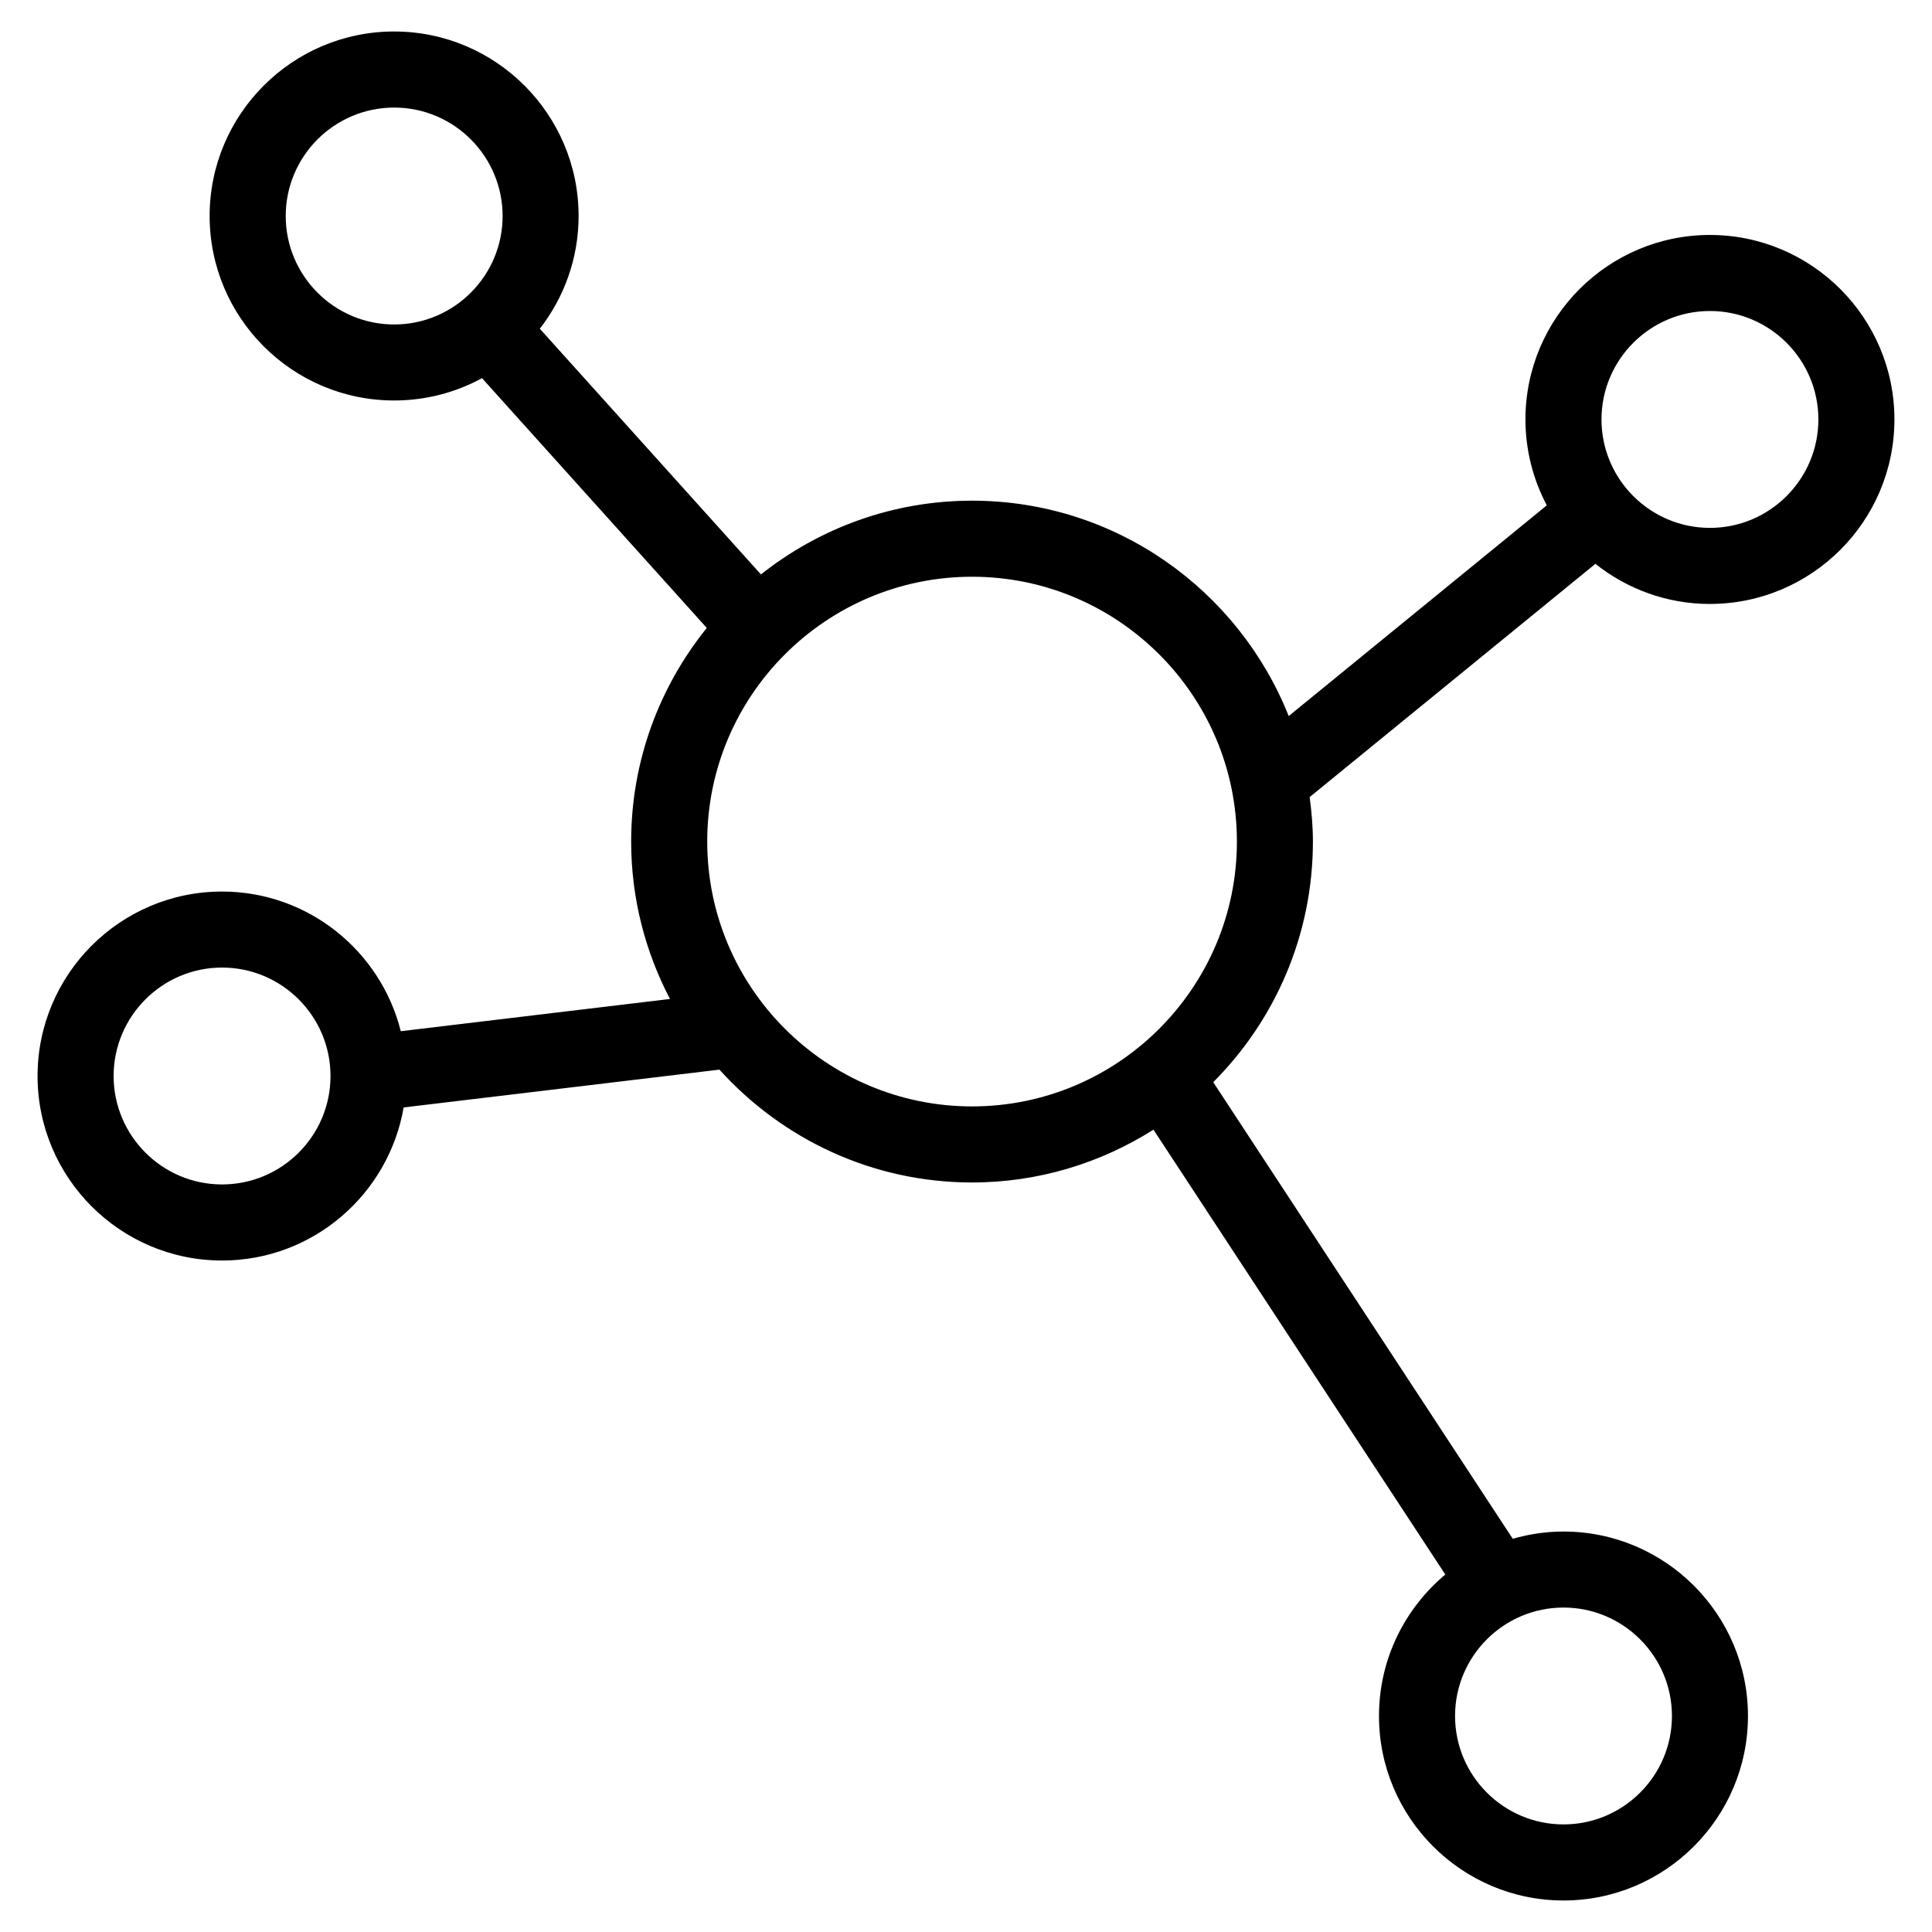
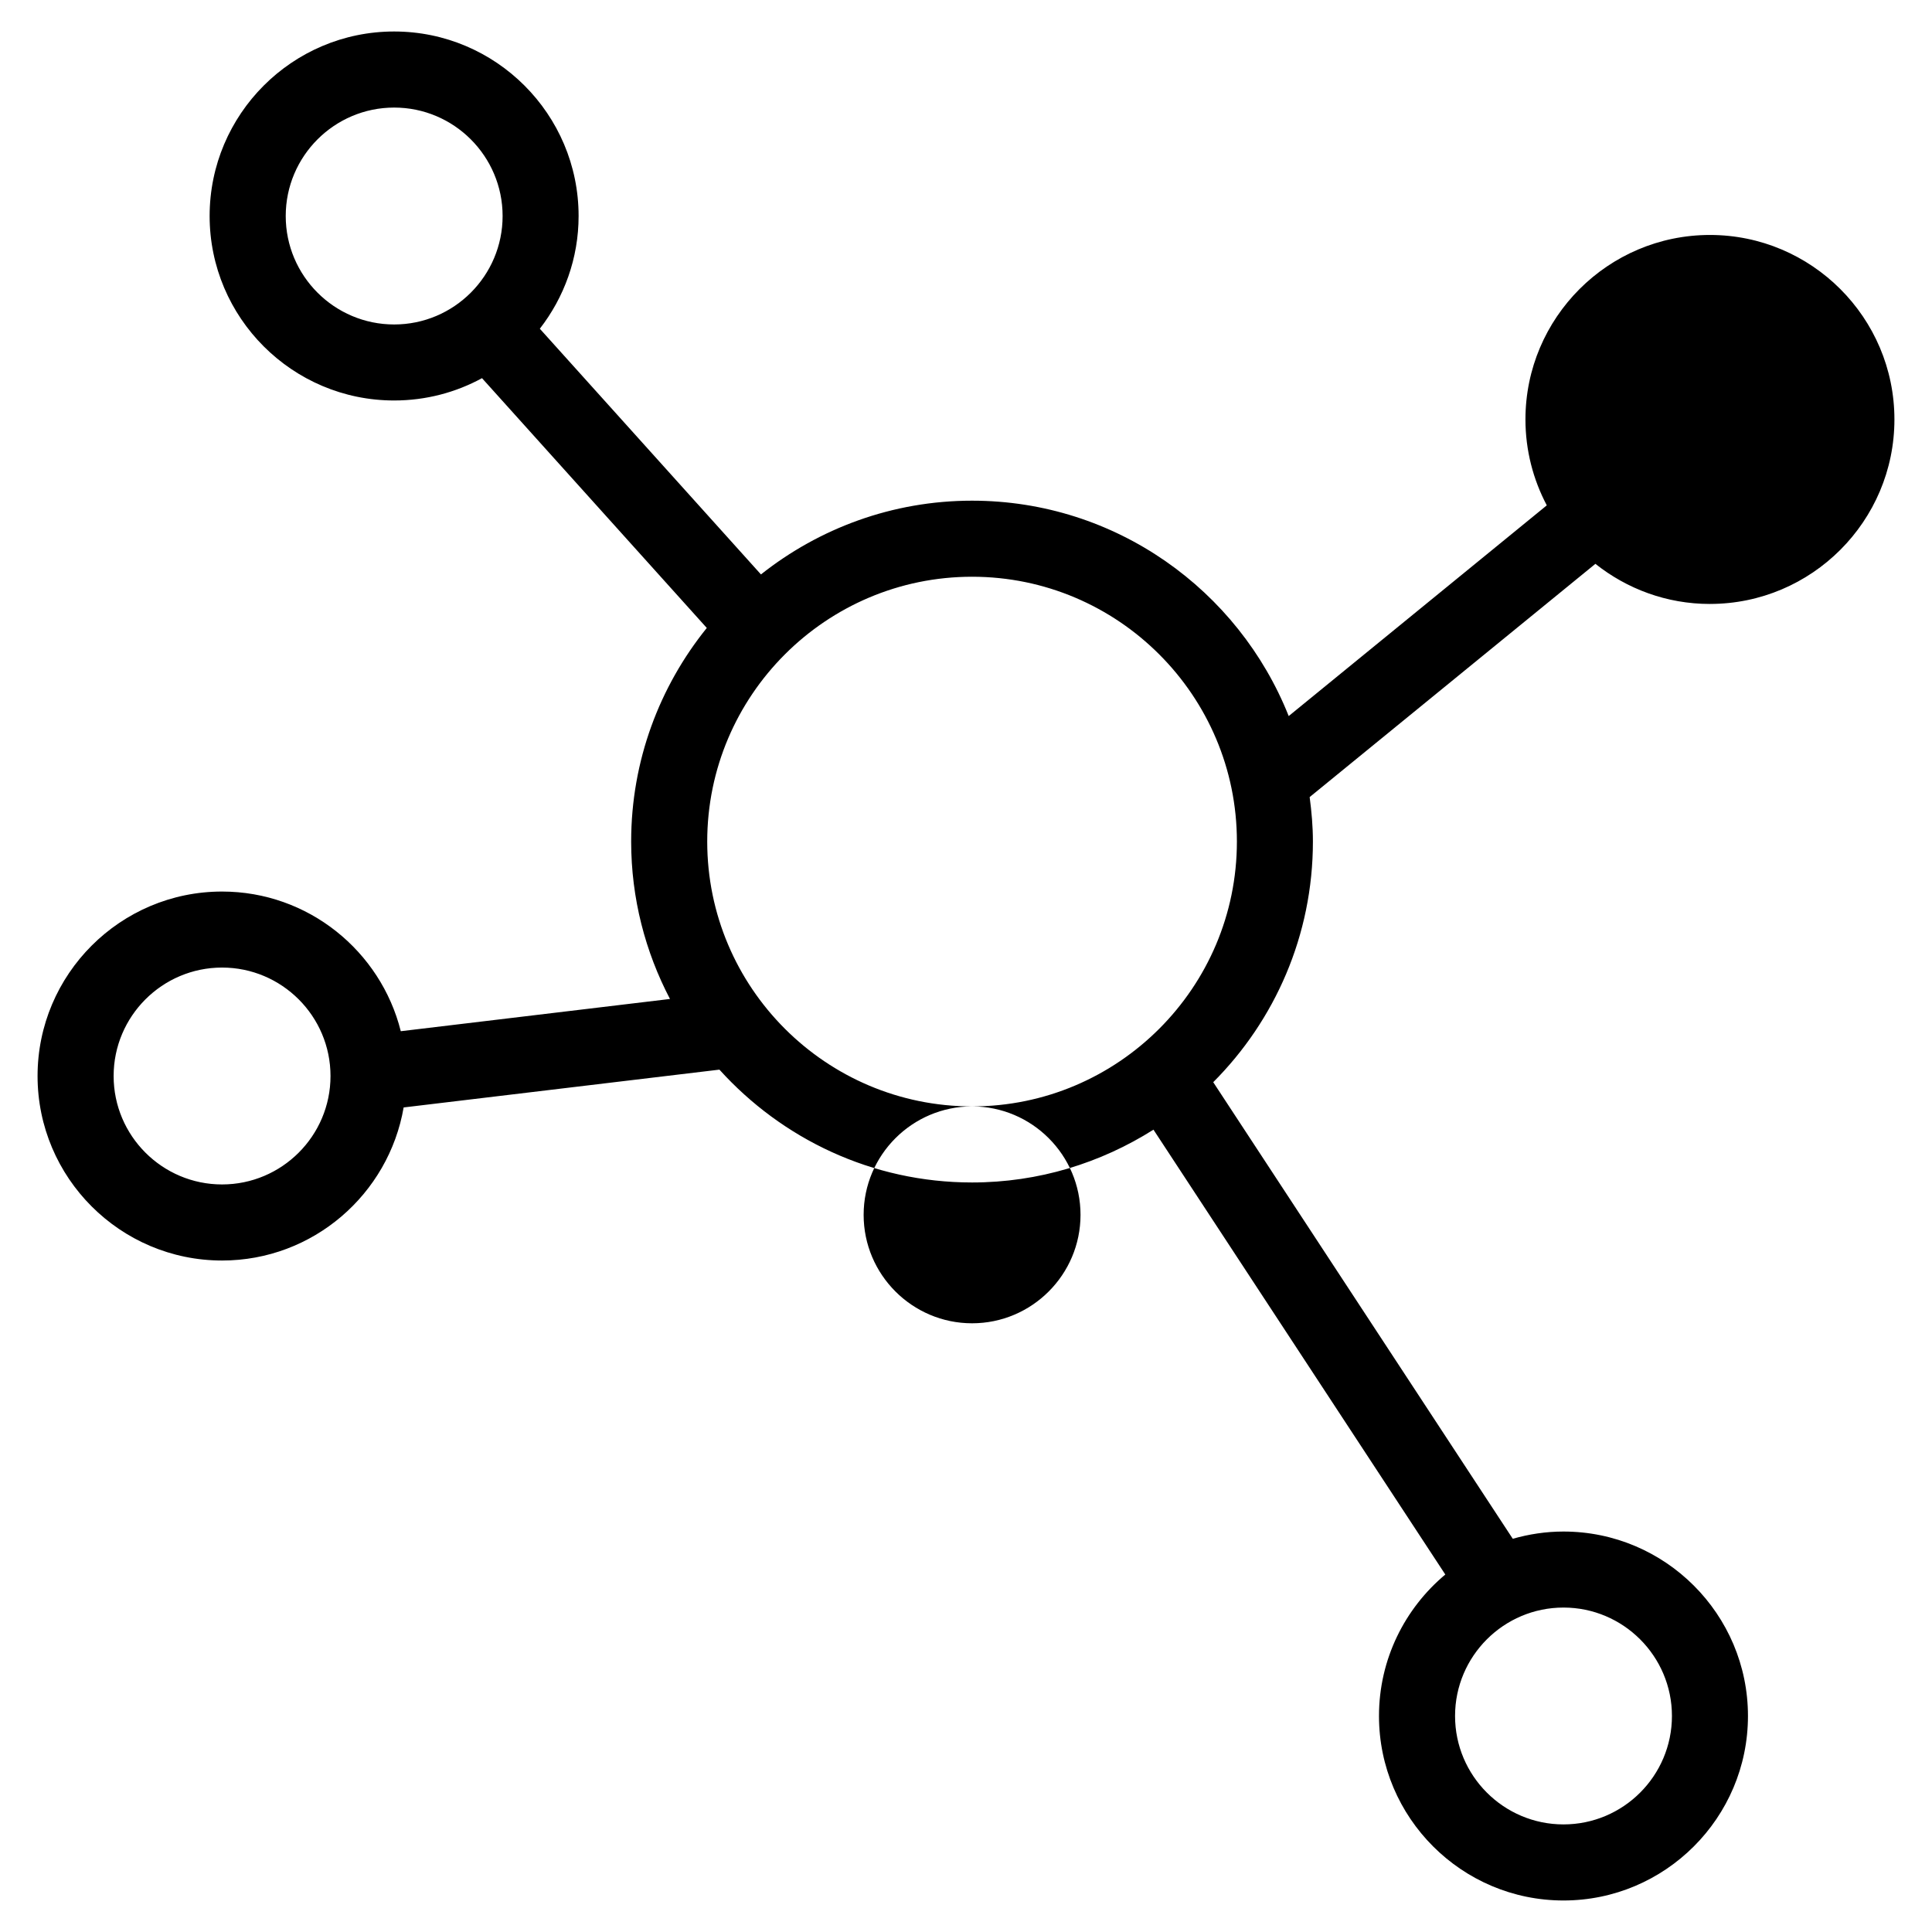
<svg xmlns="http://www.w3.org/2000/svg" fill="#000000" width="800px" height="800px" version="1.1" viewBox="144 144 512 512">
-   <path d="m597.15 304.05c26.957 0 48.891-21.93 48.891-48.891 0-26.957-21.938-48.891-48.891-48.891-26.953 0-48.891 21.93-48.891 48.891 0 8.219 2.062 15.961 5.656 22.766l-68.395 55.84c-13.285-33.383-45.852-57.078-83.91-57.078-21.129 0-40.543 7.344-55.949 19.543l-58.602-65.113c6.414-8.273 10.277-18.621 10.277-29.875 0-26.957-21.93-48.895-48.891-48.895-26.957 0-48.891 21.938-48.891 48.895 0 26.957 21.93 48.891 48.891 48.891 8.43 0 16.363-2.141 23.293-5.914l59.57 66.195c-12.508 15.504-20.043 35.18-20.043 56.609 0 15.047 3.75 29.223 10.289 41.715l-71.34 8.543c-5.324-21.227-24.512-37.012-47.367-37.012-26.957 0-48.891 21.93-48.891 48.891 0 26.957 21.93 48.891 48.891 48.891 24.113 0 44.152-17.562 48.125-40.566l83.684-10.02c16.547 18.309 40.391 29.902 66.953 29.902 17.68 0 34.129-5.18 48.074-13.992l77.34 117.89c-10.73 8.973-17.574 22.445-17.574 37.492 0 26.957 21.938 48.891 48.891 48.891s48.891-21.938 48.891-48.891c0-26.953-21.938-48.883-48.891-48.883-4.664 0-9.16 0.695-13.438 1.918l-79.379-121c16.312-16.355 26.414-38.902 26.414-63.773 0-4-0.348-7.918-0.863-11.785l75.727-61.812c8.352 6.637 18.883 10.633 30.348 10.633zm-394.3 153.84c-15.844 0-28.738-12.891-28.738-28.738 0-15.844 12.891-28.738 28.738-28.738 15.844 0 28.738 12.891 28.738 28.738 0 15.852-12.895 28.738-28.738 28.738zm384.23 140.86c0 15.852-12.891 28.738-28.738 28.738-15.844 0-28.738-12.891-28.738-28.738 0-15.844 12.891-28.73 28.738-28.73 15.844 0 28.738 12.891 28.738 28.73zm-367.36-397.5c0-15.852 12.891-28.742 28.738-28.742 15.844 0 28.738 12.891 28.738 28.742 0 15.844-12.891 28.738-28.738 28.738-15.848 0-28.738-12.895-28.738-28.738zm181.89 235.96c-38.703 0-70.188-31.484-70.188-70.188 0-38.699 31.484-70.18 70.188-70.18 38.699 0 70.18 31.484 70.18 70.18 0 38.703-31.48 70.188-70.18 70.188zm195.54-210.79c15.852 0 28.738 12.891 28.738 28.738 0 15.844-12.891 28.738-28.738 28.738-15.844 0-28.738-12.891-28.738-28.738 0-15.844 12.891-28.738 28.738-28.738z" />
+   <path d="m597.15 304.05c26.957 0 48.891-21.93 48.891-48.891 0-26.957-21.938-48.891-48.891-48.891-26.953 0-48.891 21.93-48.891 48.891 0 8.219 2.062 15.961 5.656 22.766l-68.395 55.84c-13.285-33.383-45.852-57.078-83.91-57.078-21.129 0-40.543 7.344-55.949 19.543l-58.602-65.113c6.414-8.273 10.277-18.621 10.277-29.875 0-26.957-21.93-48.895-48.891-48.895-26.957 0-48.891 21.938-48.891 48.895 0 26.957 21.93 48.891 48.891 48.891 8.43 0 16.363-2.141 23.293-5.914l59.57 66.195c-12.508 15.504-20.043 35.18-20.043 56.609 0 15.047 3.75 29.223 10.289 41.715l-71.34 8.543c-5.324-21.227-24.512-37.012-47.367-37.012-26.957 0-48.891 21.93-48.891 48.891 0 26.957 21.93 48.891 48.891 48.891 24.113 0 44.152-17.562 48.125-40.566l83.684-10.02c16.547 18.309 40.391 29.902 66.953 29.902 17.68 0 34.129-5.18 48.074-13.992l77.34 117.89c-10.73 8.973-17.574 22.445-17.574 37.492 0 26.957 21.938 48.891 48.891 48.891s48.891-21.938 48.891-48.891c0-26.953-21.938-48.883-48.891-48.883-4.664 0-9.16 0.695-13.438 1.918l-79.379-121c16.312-16.355 26.414-38.902 26.414-63.773 0-4-0.348-7.918-0.863-11.785l75.727-61.812c8.352 6.637 18.883 10.633 30.348 10.633zm-394.3 153.84c-15.844 0-28.738-12.891-28.738-28.738 0-15.844 12.891-28.738 28.738-28.738 15.844 0 28.738 12.891 28.738 28.738 0 15.852-12.895 28.738-28.738 28.738zm384.23 140.86c0 15.852-12.891 28.738-28.738 28.738-15.844 0-28.738-12.891-28.738-28.738 0-15.844 12.891-28.73 28.738-28.73 15.844 0 28.738 12.891 28.738 28.73zm-367.36-397.5c0-15.852 12.891-28.742 28.738-28.742 15.844 0 28.738 12.891 28.738 28.742 0 15.844-12.891 28.738-28.738 28.738-15.848 0-28.738-12.895-28.738-28.738zm181.89 235.96c-38.703 0-70.188-31.484-70.188-70.188 0-38.699 31.484-70.18 70.188-70.18 38.699 0 70.18 31.484 70.18 70.18 0 38.703-31.48 70.188-70.18 70.188zc15.852 0 28.738 12.891 28.738 28.738 0 15.844-12.891 28.738-28.738 28.738-15.844 0-28.738-12.891-28.738-28.738 0-15.844 12.891-28.738 28.738-28.738z" />
</svg>